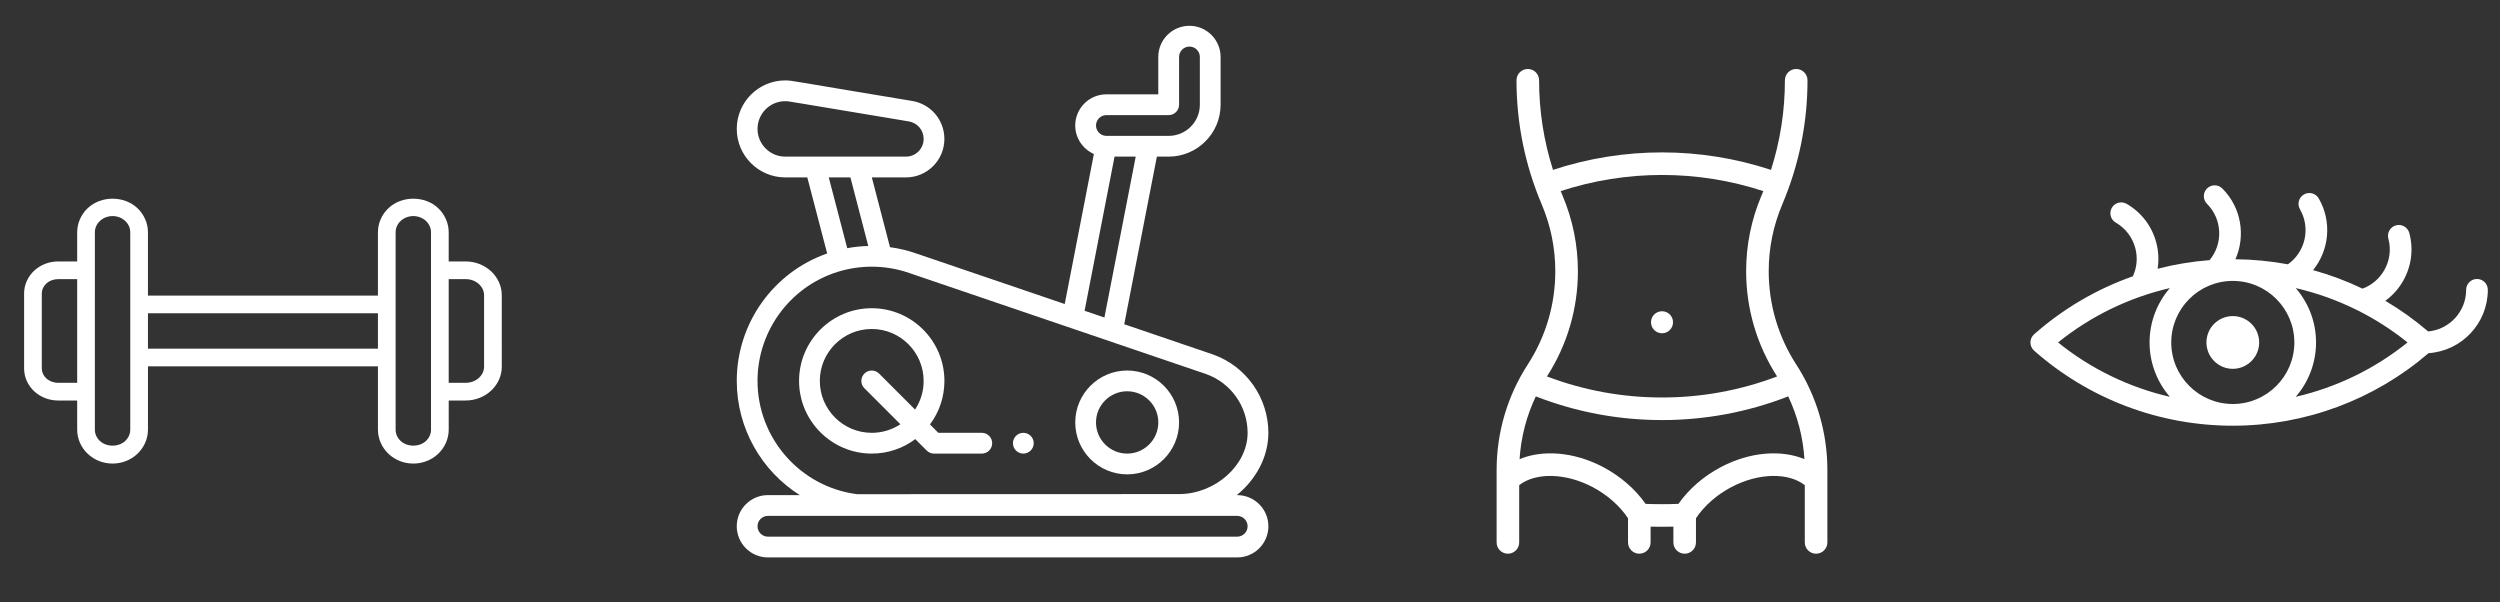
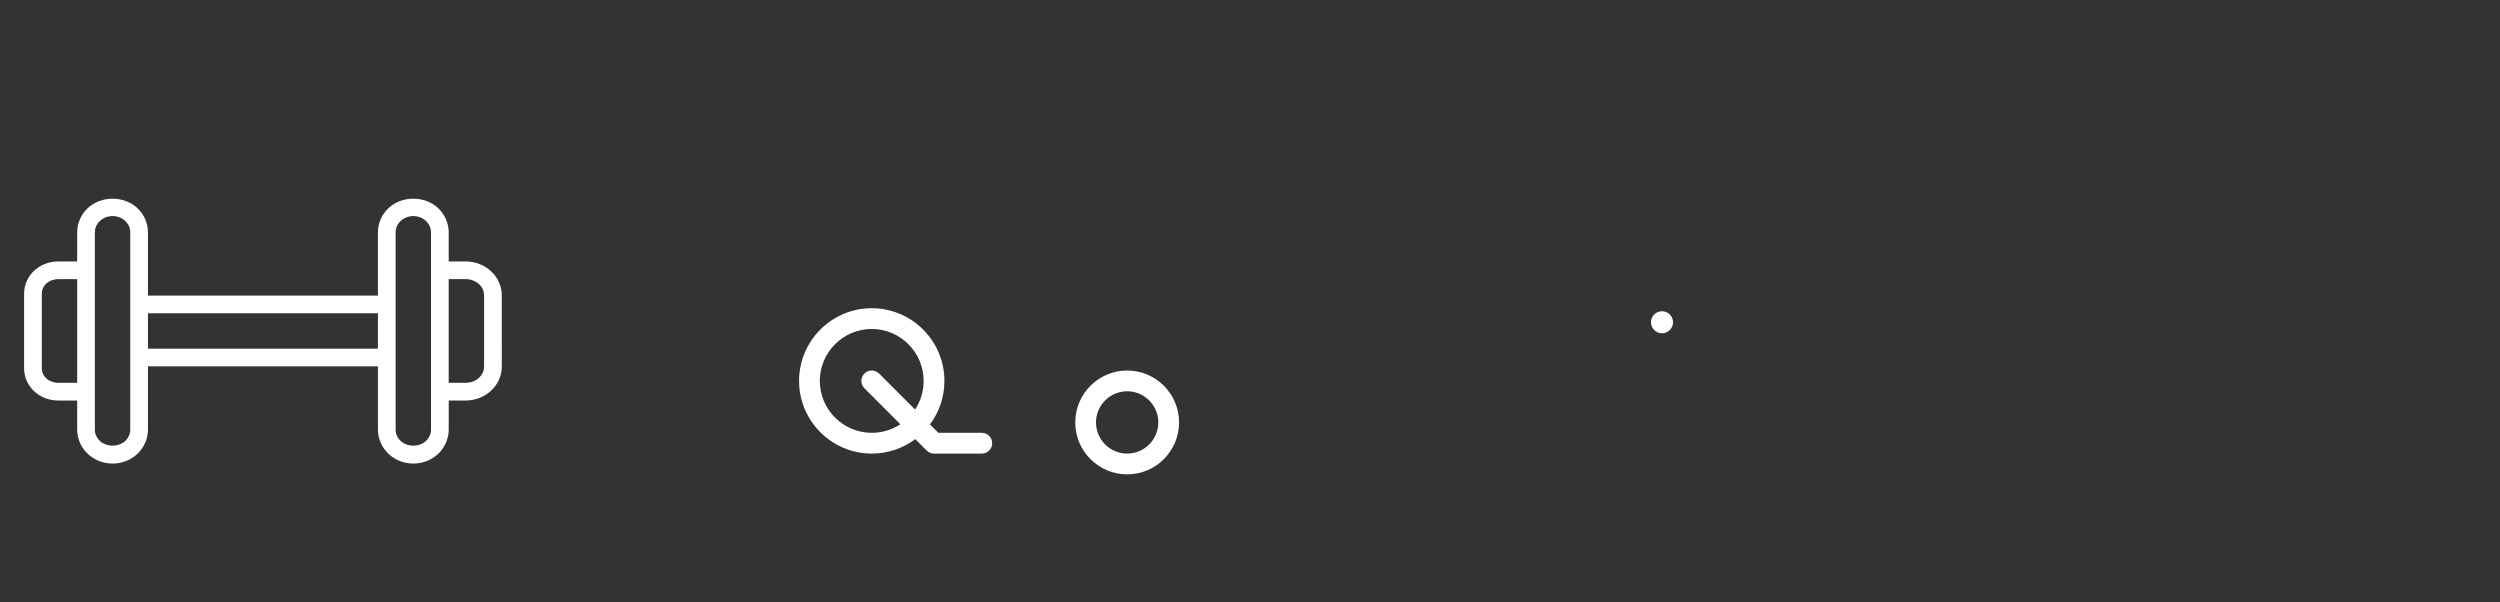
<svg xmlns="http://www.w3.org/2000/svg" version="1.1" x="0px" y="0px" width="249px" height="60px" viewBox="-2.401 -2.57 249 60" enable-background="new -2.401 -2.57 249 60" xml:space="preserve">
  <rect x="-2.401" y="-2.57" width="249" height="60" fill="#333333" stroke="none" />
  <style>
	 	path {
	 	fill: #FFF;
	 	}
	 </style>
-   <path d="M222.613,31.538c0,1.448-1.179,2.627-2.626,2.627c-1.449,0-2.627-1.179-2.627-2.627s1.178-2.626,2.627-2.626  C221.436,28.912,222.613,30.09,222.613,31.538z" />
-   <path d="M200.193,30.729c2.901-2.563,6.246-4.515,9.84-5.781c0.407-0.882,0.493-1.868,0.239-2.817  c-0.288-1.074-0.978-1.972-1.94-2.528c-0.517-0.298-0.693-0.958-0.396-1.475c0.298-0.516,0.958-0.693,1.476-0.396  c1.462,0.845,2.509,2.208,2.946,3.841c0.233,0.87,0.275,1.762,0.139,2.626c1.688-0.436,3.419-0.725,5.174-0.859  c1.363-1.635,1.279-4.076-0.254-5.609c-0.422-0.422-0.422-1.105,0-1.527c0.421-0.421,1.104-0.421,1.526,0  c1.902,1.903,2.335,4.726,1.302,7.048c1.767,0.016,3.516,0.185,5.229,0.503c1.736-1.226,2.285-3.604,1.201-5.48  c-0.298-0.517-0.121-1.177,0.396-1.476c0.517-0.298,1.177-0.12,1.475,0.396c1.344,2.328,1.033,5.164-0.563,7.141  c1.692,0.468,3.338,1.085,4.921,1.842c0.91-0.335,1.668-0.971,2.159-1.822c0.557-0.963,0.704-2.085,0.416-3.159  c-0.154-0.576,0.188-1.168,0.764-1.323c0.576-0.154,1.168,0.188,1.322,0.764c0.438,1.632,0.213,3.336-0.632,4.799  c-0.45,0.779-1.05,1.439-1.757,1.954c1.501,0.885,2.929,1.904,4.268,3.052c2.117-0.193,3.783-1.979,3.783-4.146  c0-0.597,0.483-1.08,1.079-1.08c0.597,0,1.08,0.483,1.08,1.08c0,3.346-2.612,6.091-5.904,6.308  c-5.416,4.661-12.322,7.225-19.496,7.226l0,0h-0.001l0,0h-0.001c-7.304,0-14.332-2.656-19.791-7.479  c-0.231-0.205-0.364-0.5-0.364-0.81C199.829,31.229,199.961,30.935,200.193,30.729z M213.855,31.538c0,3.38,2.75,6.13,6.13,6.13  c0.001,0,0.001,0,0.001,0c3.38,0,6.13-2.75,6.13-6.13s-2.75-6.13-6.13-6.13h-0.001C216.605,25.408,213.855,28.158,213.855,31.538z   M232.406,28.336c-0.044-0.018-0.086-0.038-0.127-0.062c-1.917-0.947-3.938-1.669-6.024-2.151c1.257,1.454,2.021,3.346,2.021,5.415  c0,2.068-0.764,3.96-2.021,5.414c4.056-0.938,7.864-2.779,11.135-5.415C235.839,30.288,234.168,29.217,232.406,28.336z   M213.717,36.952c-1.257-1.453-2.021-3.346-2.021-5.414s0.764-3.961,2.021-5.414c-4.056,0.938-7.864,2.778-11.135,5.415  C205.853,34.175,209.662,36.016,213.717,36.952z" />
-   <path d="M176.524,33.765c-0.006-0.011-0.013-0.021-0.02-0.032c-1.794-2.771-2.742-5.982-2.742-9.285  c0-2.303,0.456-4.546,1.354-6.667c1.665-3.931,2.51-8.087,2.51-12.355c0-0.622-0.504-1.125-1.125-1.125s-1.125,0.503-1.125,1.125  c0,3.052-0.466,6.043-1.386,8.924c-7.044-2.321-14.668-2.321-21.712-0.001c-0.919-2.881-1.386-5.871-1.386-8.923  c0-0.622-0.504-1.125-1.125-1.125c-0.62,0-1.124,0.503-1.124,1.125c0,4.268,0.844,8.425,2.509,12.355  c0.899,2.121,1.355,4.364,1.355,6.667c0,3.303-0.948,6.514-2.742,9.285c-0.008,0.011-0.014,0.021-0.021,0.032  c-2.017,3.129-3.082,6.75-3.082,10.476v1.01v6.204c0,0.621,0.504,1.124,1.124,1.124c0.621,0,1.125-0.503,1.125-1.124v-5.702  c1.638-1.28,4.611-1.228,7.293,0.181c1.465,0.77,2.713,1.867,3.546,3.111v2.41c0,0.621,0.503,1.124,1.124,1.124  s1.125-0.503,1.125-1.124v-1.572c0.755,0.018,1.513,0.018,2.269,0v1.572c0,0.621,0.503,1.124,1.124,1.124s1.125-0.503,1.125-1.124  v-2.41c0.832-1.243,2.08-2.342,3.546-3.111c2.682-1.408,5.655-1.461,7.293-0.181v5.702c0,0.621,0.504,1.124,1.125,1.124  s1.124-0.503,1.124-1.124V45.25v-1.011C179.606,40.515,178.541,36.894,176.524,33.765z M154.758,24.447  c0-2.606-0.517-5.145-1.533-7.545c-0.062-0.146-0.12-0.292-0.18-0.438c6.549-2.144,13.632-2.144,20.181,0  c-0.059,0.146-0.117,0.293-0.179,0.438c-1.018,2.4-1.533,4.938-1.533,7.545c0,3.726,1.066,7.348,3.083,10.477c0,0,0,0,0,0.001  c-3.67,1.389-7.52,2.095-11.461,2.095c-3.942,0-7.792-0.706-11.462-2.095c0-0.001,0-0.001,0-0.001  C153.691,31.795,154.758,28.173,154.758,24.447z M169.02,43.941c-1.725,0.905-3.214,2.196-4.249,3.675  c-1.088,0.04-2.184,0.04-3.271,0c-1.036-1.479-2.524-2.771-4.248-3.675c-2.864-1.505-5.979-1.747-8.303-0.781  c0.137-2.175,0.686-4.291,1.617-6.25c4.019,1.564,8.241,2.358,12.569,2.358c4.327,0,8.55-0.794,12.569-2.358  c0.931,1.959,1.48,4.075,1.616,6.25C174.997,42.194,171.884,42.437,169.02,43.941z" />
  <path d="M163.136,28.43c0.605,0,1.096,0.491,1.096,1.097s-0.49,1.097-1.096,1.097c-0.606,0-1.097-0.491-1.097-1.097  S162.529,28.43,163.136,28.43z" />
-   <path d="M99.522,40.539c-0.57,0-1.033,0.464-1.033,1.034c0,0.571,0.463,1.034,1.033,1.034c0.571,0,1.035-0.463,1.035-1.034  C100.558,41.003,100.094,40.539,99.522,40.539z" />
-   <path d="M120.827,46.744h-0.047c1.904-1.543,3.149-3.793,3.149-6.205c0-3.494-2.212-6.627-5.502-7.798  c-0.005-0.001-0.009-0.003-0.013-0.005l-8.841-3.01l3.251-16.696h1.176c2.852,0,5.171-2.319,5.171-5.171V3.103  c0-1.711-1.392-3.103-3.103-3.103c-1.714,0-3.103,1.388-3.103,3.103v3.723h-5.17c-1.711,0-3.103,1.392-3.103,3.103  c0,1.259,0.768,2.355,1.858,2.839l-2.904,14.942l-14.727-5.014c-0.865-0.308-1.763-0.523-2.675-0.646l-1.81-6.95h3.393  c1.023,0,1.986-0.399,2.71-1.123c0.725-0.724,1.123-1.687,1.123-2.711c0-1.881-1.347-3.471-3.203-3.781  C75.854,5.406,76.515,5.44,75.801,5.44c-2.658,0-4.82,2.167-4.82,4.83c0,2.662,2.166,4.828,4.828,4.828h2.197l1.979,7.577  c-5.35,1.867-9.004,6.946-9.004,12.692c0,4.744,2.482,8.978,6.276,11.376h-3.174c-1.715,0-3.103,1.389-3.103,3.103  c0,1.71,1.392,3.103,3.103,3.103h46.744c1.714,0,3.103-1.389,3.103-3.103C123.93,48.136,122.538,46.744,120.827,46.744z   M107.797,8.894h6.204c0.571,0,1.034-0.463,1.034-1.034V3.103c0-0.571,0.464-1.034,1.034-1.034s1.034,0.464,1.034,1.034v4.757  c0,1.711-1.392,3.103-3.103,3.103c-1.221,0-4.881,0-6.162,0c-0.033-0.003-0.065-0.004-0.098-0.003  c-0.543-0.028-0.979-0.483-0.979-1.031C106.762,9.357,107.226,8.894,107.797,8.894z M108.608,13.03h2.109l-3.119,16.024  l-1.974-0.672L108.608,13.03z M75.809,13.03c-1.521,0-2.761-1.238-2.761-2.76c0-1.522,1.235-2.762,2.753-2.762  c0.423,0-0.095-0.04,12.319,2.015c0.854,0.144,1.475,0.876,1.475,1.741c0,0.472-0.184,0.915-0.517,1.249  c-0.334,0.333-0.777,0.517-1.248,0.517H75.809z M84.079,21.93c-0.706,0.018-1.406,0.091-2.096,0.218l-1.84-7.049H82.3L84.079,21.93z   M73.048,35.368c0-5.155,3.476-9.677,8.453-10.996c2.135-0.568,4.516-0.516,6.733,0.274c0.005,0.001,0.01,0.003,0.014,0.005  l29.493,10.041c2.465,0.88,4.12,3.229,4.12,5.847c0,3.247-3.252,6.1-6.823,6.102l-32.087,0.01  C77.301,45.92,73.048,41.08,73.048,35.368z M120.827,50.881H74.083c-0.57,0-1.035-0.464-1.035-1.034  c0-0.571,0.464-1.034,1.035-1.034c0.864,0,37.443,0,46.744,0c0.57,0,1.034,0.464,1.034,1.034  C121.861,50.418,121.397,50.881,120.827,50.881z" />
  <path d="M109.864,34.334c-2.851,0-5.17,2.319-5.17,5.171c0,2.851,2.319,5.171,5.17,5.171c2.852,0,5.171-2.32,5.171-5.171  C115.035,36.653,112.716,34.334,109.864,34.334z M109.864,42.607c-1.711,0-3.103-1.392-3.103-3.103s1.392-3.103,3.103-3.103  s3.103,1.392,3.103,3.103S111.575,42.607,109.864,42.607z" />
  <path d="M95.387,40.539h-4.329l-0.835-0.835c0.935-1.245,1.44-2.752,1.44-4.336c0-3.991-3.247-7.239-7.239-7.239  c-3.991,0-7.238,3.248-7.238,7.239c0,3.992,3.247,7.239,7.238,7.239c1.584,0,3.091-0.506,4.336-1.441l1.138,1.139  c0.194,0.193,0.458,0.303,0.731,0.303h4.758c0.57,0,1.034-0.463,1.034-1.034C96.421,41.003,95.957,40.539,95.387,40.539z   M88.739,38.221l-3.584-3.584c-0.403-0.403-1.059-0.403-1.462,0c-0.404,0.404-0.404,1.059,0,1.463l3.583,3.584  c-0.839,0.557-1.822,0.855-2.853,0.855c-2.851,0-5.17-2.319-5.17-5.171c0-2.851,2.319-5.171,5.17-5.171  c2.852,0,5.171,2.32,5.171,5.171C89.595,36.397,89.296,37.382,88.739,38.221z" />
  <path d="M3.392,35.559c-0.443,0-0.874-0.162-1.18-0.442c-0.29-0.267-0.45-0.613-0.45-0.979v-2.104v-3.278v-2.104  c0-0.365,0.16-0.713,0.448-0.978c0.309-0.282,0.738-0.443,1.182-0.443h1.895v10.328H3.392z M10.572,40.225  c0,0.422-0.177,0.82-0.498,1.123c-0.66,0.624-1.866,0.624-2.527,0c-0.321-0.303-0.499-0.703-0.499-1.123v-2.791V23.355v-2.79  c0-0.423,0.178-0.821,0.498-1.124c0.33-0.313,0.791-0.491,1.265-0.491c0.473,0,0.934,0.179,1.264,0.491  c0.321,0.303,0.498,0.703,0.498,1.125v7.186v5.287V40.225z M12.335,32.156v-3.523h22.906v3.523H12.335z M40.527,40.225  c0,0.422-0.177,0.82-0.498,1.123c-0.66,0.624-1.867,0.624-2.527,0c-0.321-0.303-0.499-0.703-0.499-1.123v-7.188v-5.286v-7.185  c0-0.422,0.178-0.821,0.498-1.125c0.33-0.312,0.791-0.49,1.265-0.49c0.473,0,0.934,0.179,1.264,0.49  c0.321,0.303,0.498,0.703,0.498,1.125v2.79v14.078V40.225z M45.813,33.949c0,0.887-0.823,1.609-1.835,1.609h-1.689V25.23h1.689  c1.012,0,1.835,0.722,1.835,1.609v1.915v3.278V33.949z M47.575,31.153v-1.517v-1.763V26.84c0-1.858-1.613-3.371-3.597-3.371h-1.689  v-2.903c0-0.898-0.383-1.775-1.05-2.406c-1.327-1.254-3.62-1.254-4.947,0c-0.668,0.632-1.051,1.508-1.051,2.407v6.305H12.335v-6.305  c0-0.899-0.383-1.775-1.051-2.406c-1.327-1.254-3.62-1.254-4.947,0c-0.668,0.631-1.051,1.507-1.051,2.406v2.903H3.392  c-0.891,0-1.732,0.321-2.372,0.905C0.372,24.97,0,25.8,0,26.651v1.223v1.763v1.517v1.762v1.223c0,0.852,0.372,1.682,1.021,2.277  c0.638,0.583,1.479,0.905,2.37,0.905h1.895v2.904c0,0.898,0.383,1.774,1.05,2.404C7,43.256,7.878,43.601,8.811,43.601  c0.932,0,1.811-0.345,2.474-0.972c0.668-0.631,1.051-1.507,1.051-2.404v-6.306h22.906v6.306c0,0.898,0.383,1.774,1.05,2.404  c0.664,0.627,1.542,0.972,2.475,0.972c0.932,0,1.811-0.345,2.474-0.972c0.667-0.631,1.05-1.507,1.05-2.404V37.32h1.689  c1.983,0,3.597-1.513,3.597-3.371v-1.034V31.153z" />
</svg>